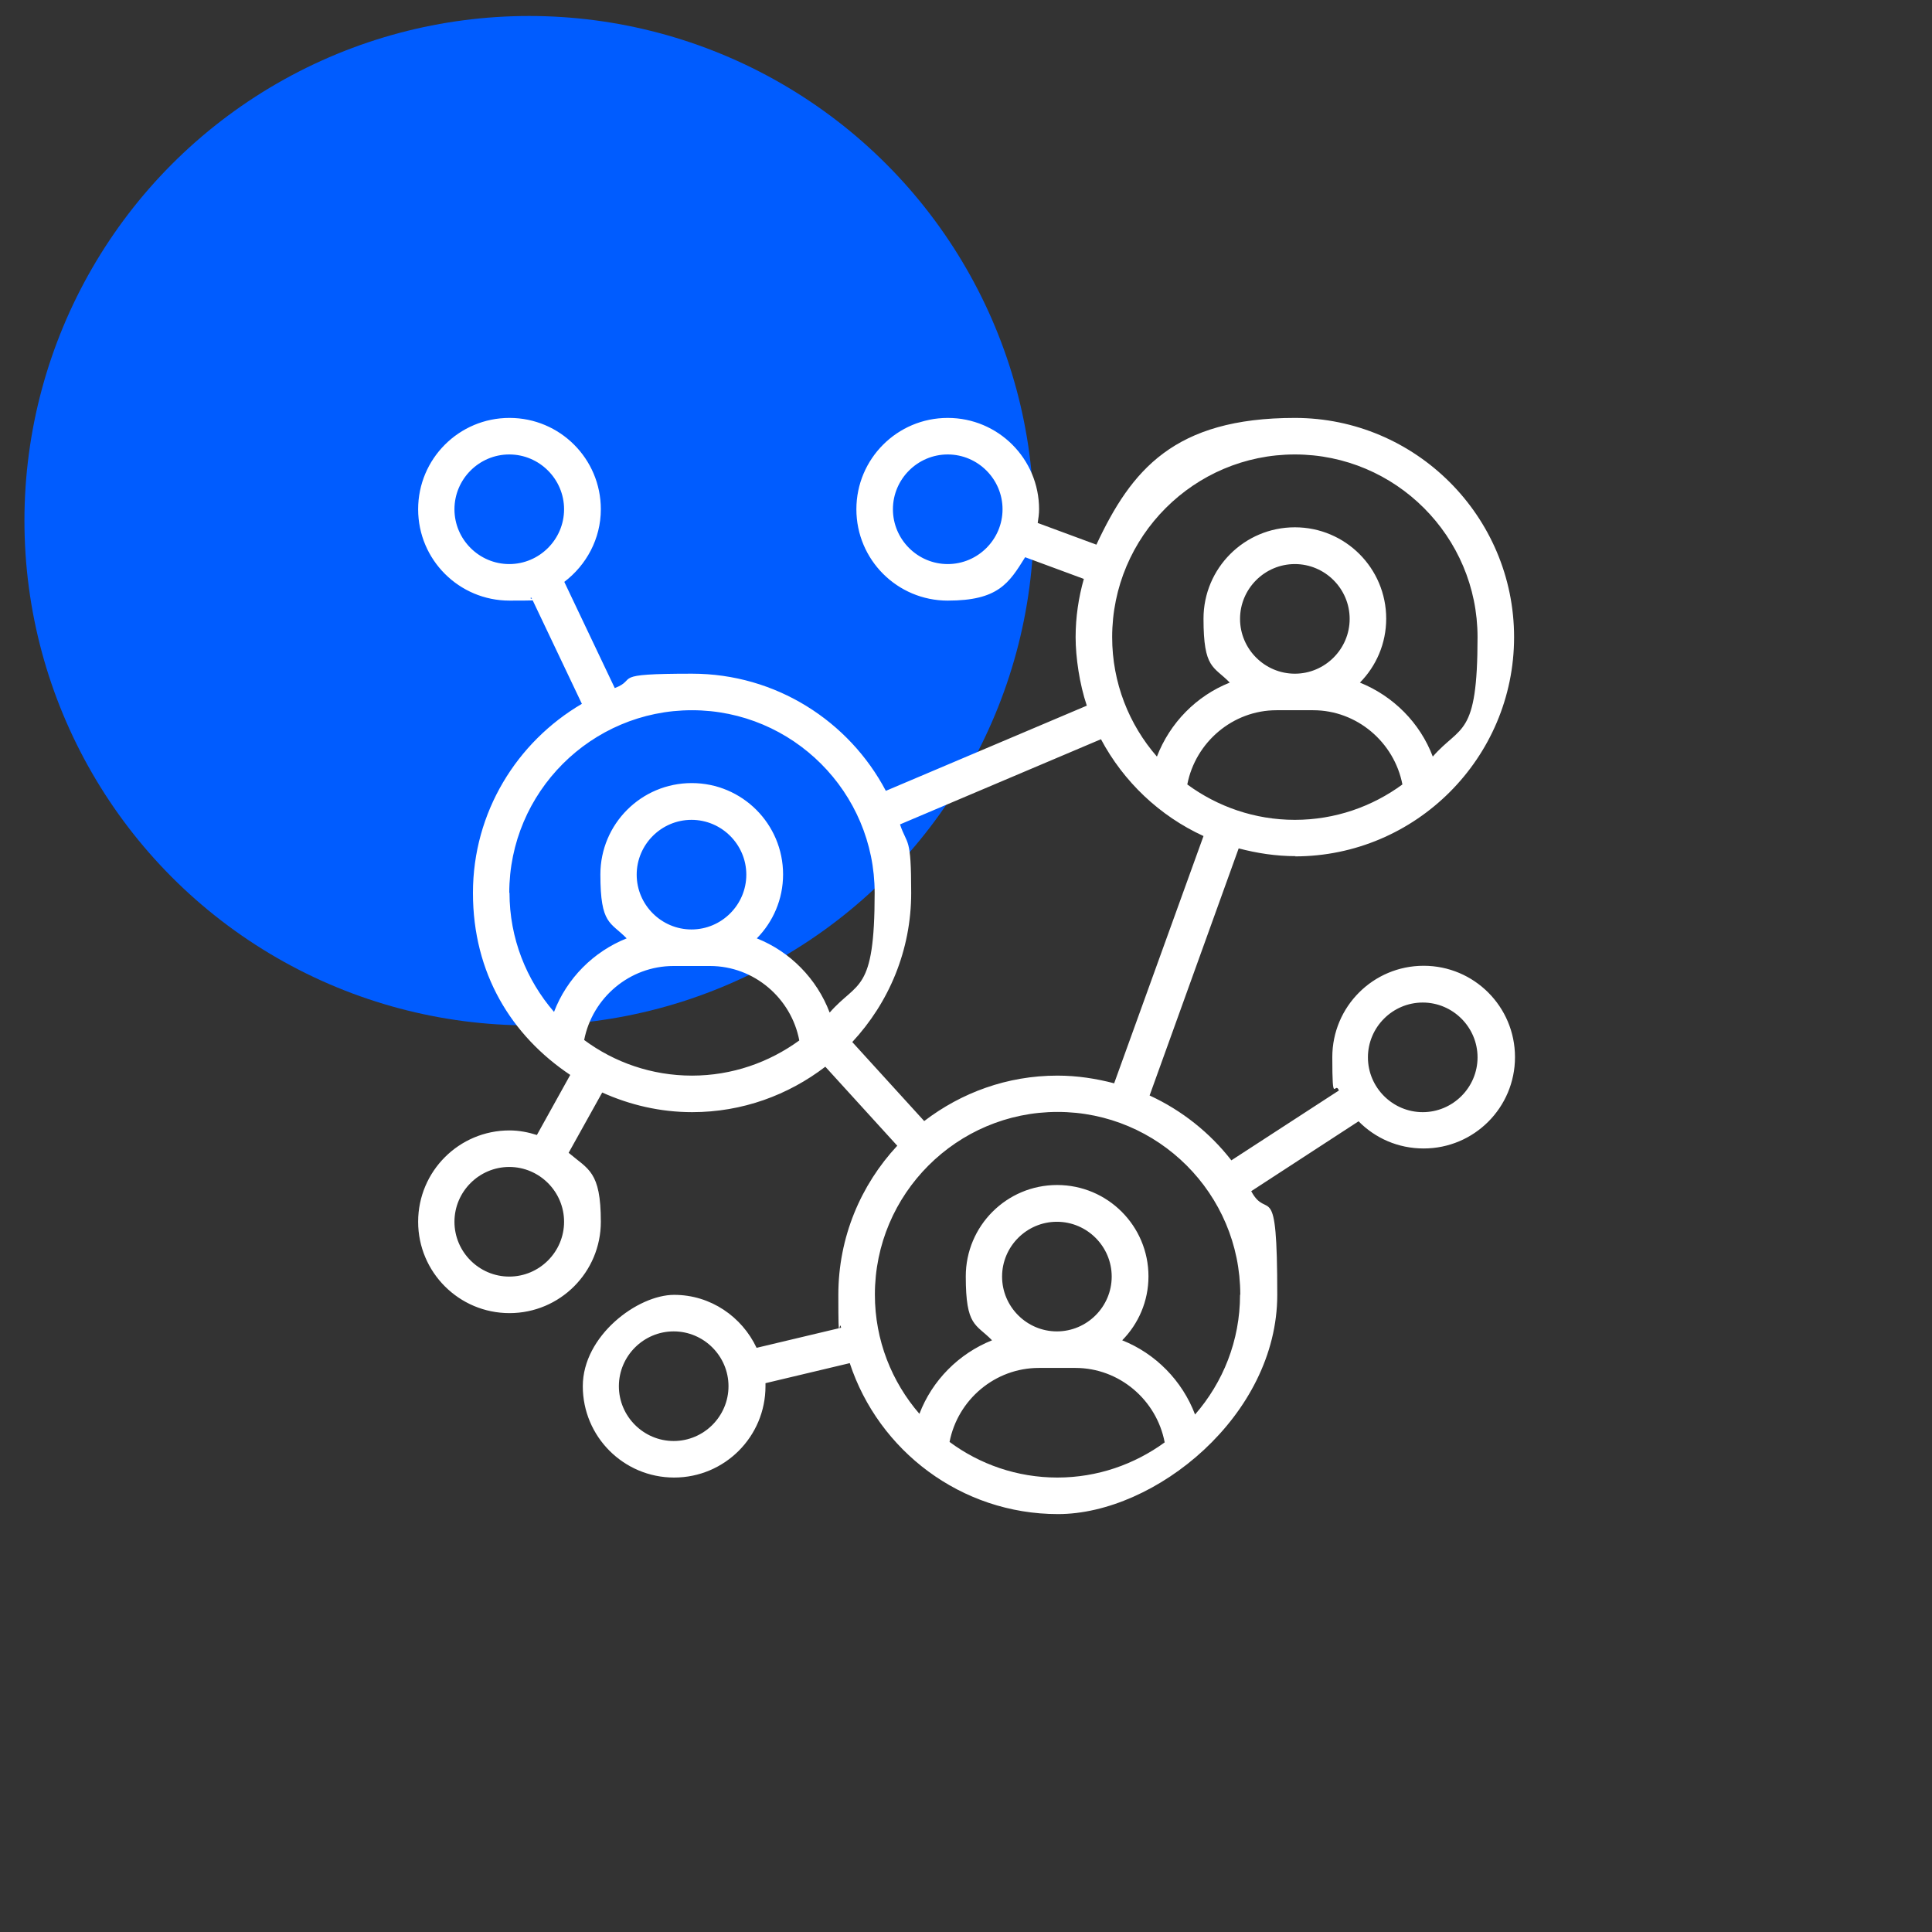
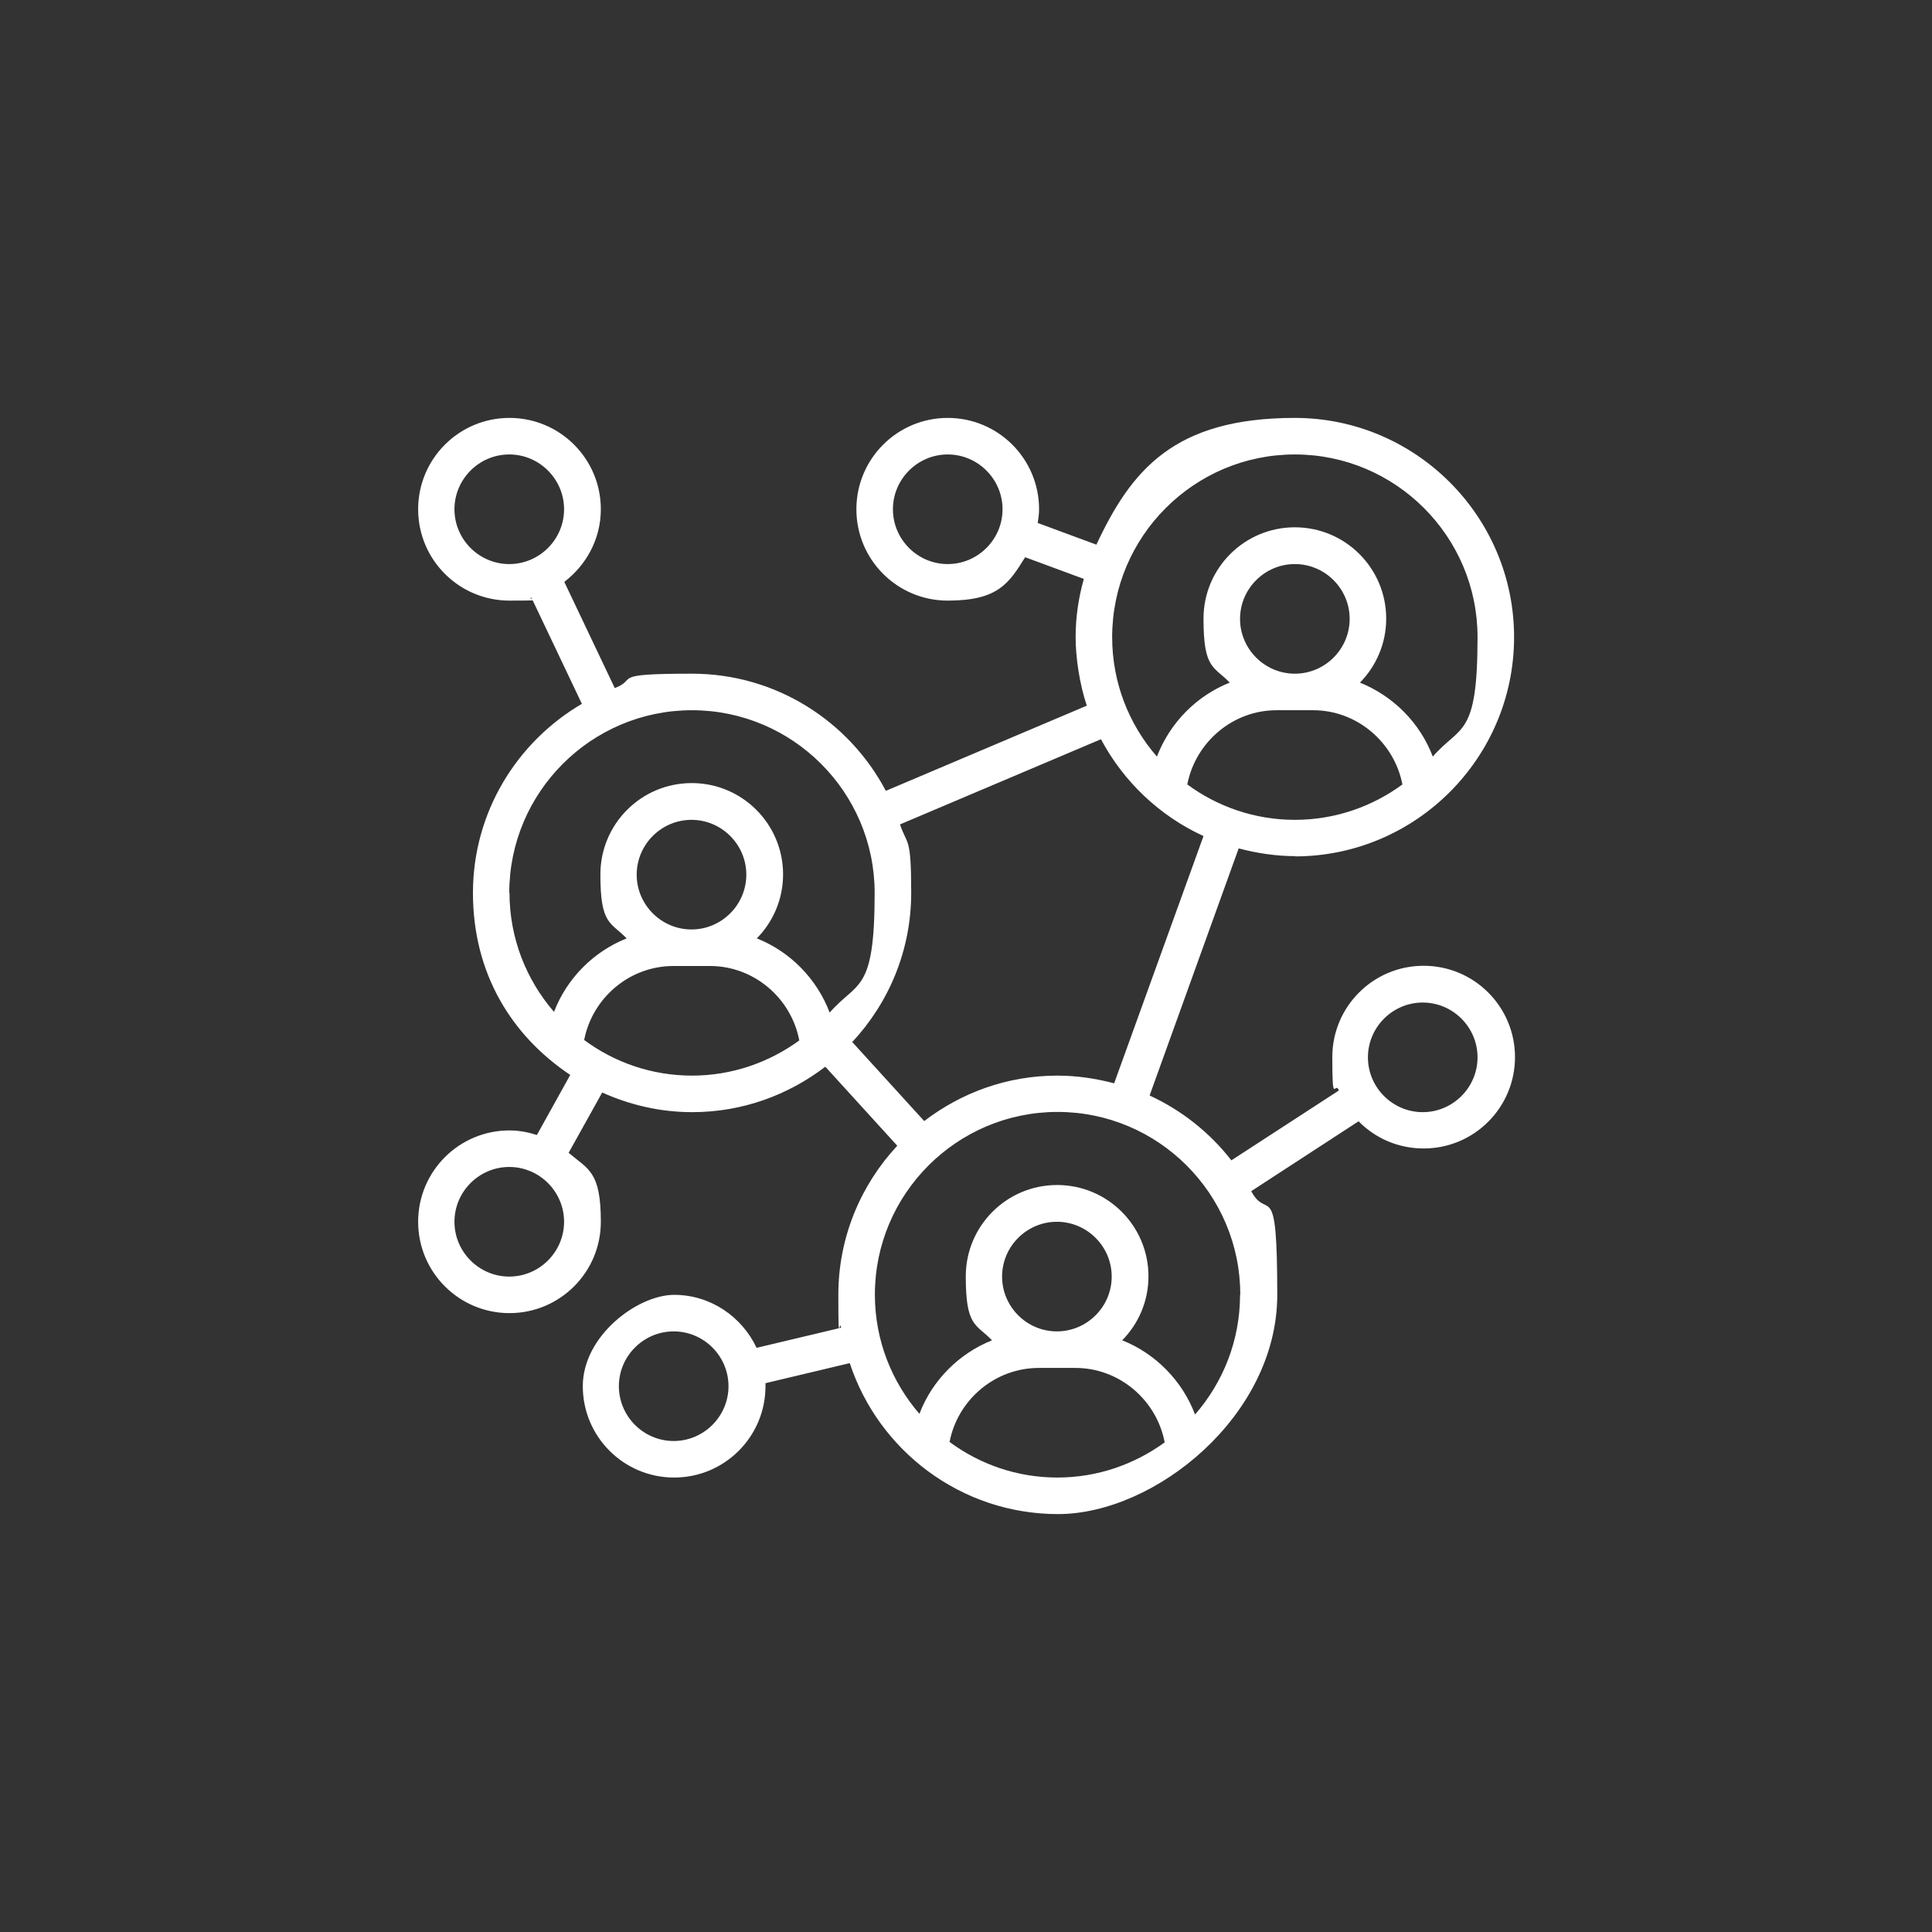
<svg xmlns="http://www.w3.org/2000/svg" id="Layer_1" version="1.1" viewBox="0 0 846 846">
  <rect x="0" y="0" width="846" height="846" fill="#333333" stroke="none" />
  <defs>
    <style>
      .st0 {
        fill: #fff;
      }

      .st1 {
        fill: #005cff;
      }
    </style>
  </defs>
-   <circle class="st1" cx="231.7" cy="228" r="221" />
-   <path class="st0" d="M567,375c52.9,0,96-43.1,96-96s-43.1-96-96-96-71.6,22.8-86.9,55.5l-25.7-9.5c.3-2,.6-3.9.6-6,0-22.1-17.9-40-40-40s-40,17.9-40,40,17.9,40,40,40,26.8-7.6,33.9-19l25.7,9.5c-2.3,8.1-3.6,16.7-3.6,25.5s1.7,20.5,4.9,30l-88,37.3c-16.1-30.5-48.1-51.3-84.9-51.3s-23.3,2.3-33.8,6.3l-22.1-46.5c9.6-7.3,16-18.8,16-31.8,0-22.1-17.9-40-40-40s-40,17.9-40,40,17.9,40,40,40,6.5-.5,9.6-1.3l22.1,46.5c-28.5,16.7-47.7,47.5-47.7,82.8s16.9,62.5,42.6,79.7l-14.6,26.3c-3.8-1.2-7.8-2-12-2-22.1,0-40,17.9-40,40s17.9,40,40,40,40-17.9,40-40-5.5-22.9-14.1-30.2l14.7-26.4c12,5.4,25.3,8.6,39.4,8.6,22,0,42.1-7.5,58.3-19.9l31.5,34.6c-16,17.2-25.8,40.1-25.8,65.3s.5,9.7,1.2,14.4l-37,8.8c-6.4-13.6-20.1-23.2-36.1-23.2s-40,17.9-40,40,17.9,40,40,40,40-17.9,40-40-.1-.9-.1-1.3l37-8.8c12.6,38.3,48.7,66.1,91.2,66.1s96-43.1,96-96-4.2-31.9-11.4-45.4l47-30.6c7.3,7.4,17.3,11.9,28.5,11.9,22.1,0,40-17.9,40-40s-17.9-40-40-40-40,17.9-40,40,1.1,10.1,2.9,14.6l-47.1,30.6c-9.4-12.1-21.7-21.9-35.8-28.4l39-108.2c8,2.1,16.3,3.4,25,3.4ZM415,247c-13.2,0-24-10.8-24-24s10.8-24,24-24,24,10.8,24,24-10.8,24-24,24ZM199,223c0-13.2,10.8-24,24-24s24,10.8,24,24-10.8,24-24,24-24-10.8-24-24ZM223,559c-13.2,0-24-10.8-24-24s10.8-24,24-24,24,10.8,24,24-10.8,24-24,24ZM295,631c-13.2,0-24-10.8-24-24s10.8-24,24-24,24,10.8,24,24-10.8,24-24,24ZM623,439c13.2,0,24,10.8,24,24s-10.8,24-24,24-24-10.8-24-24,10.8-24,24-24ZM519.9,343.5c3.6-18.5,19.9-32.5,39.1-32.5h16c19.2,0,35.5,14,39.1,32.5-13.2,9.7-29.5,15.5-47.1,15.5s-33.9-5.8-47.1-15.5ZM567,295c-13.2,0-24-10.8-24-24s10.8-24,24-24,24,10.8,24,24-10.8,24-24,24ZM567,199c44.1,0,80,35.9,80,80s-7.4,38.3-19.6,52.3c-5.6-14.8-17.3-26.5-31.9-32.4,7.1-7.2,11.5-17.1,11.5-28,0-22.1-17.9-40-40-40s-40,17.9-40,40,4.4,20.7,11.5,28c-14.6,5.8-26.2,17.6-31.9,32.4-12.2-14-19.6-32.3-19.6-52.3,0-44.1,35.9-80,80-80ZM223,391c0-44.1,35.9-80,80-80s80,35.9,80,80-7.5,38.4-19.7,52.4c-5.6-14.8-17.3-26.7-31.9-32.5,7.1-7.2,11.5-17.1,11.5-28,0-22.1-17.9-40-40-40s-40,17.9-40,40,4.4,20.7,11.5,28c-14.5,5.8-26.2,17.5-31.8,32.2-12.1-14-19.5-32.2-19.5-52.2ZM278.8,383c0-13.2,10.8-24,24-24s24,10.8,24,24-10.8,24-24,24-24-10.8-24-24ZM255.8,455.4c3.6-18.5,19.9-32.4,39.1-32.4h16c19.3,0,35.6,14.1,39.1,32.6-13.2,9.6-29.4,15.4-47,15.4s-34-5.8-47.2-15.6ZM415.8,631.4c3.6-18.5,19.9-32.4,39.1-32.4h16c19.3,0,35.6,14.1,39.1,32.6-13.2,9.6-29.4,15.4-47,15.4s-34-5.8-47.2-15.6ZM462.8,583c-13.2,0-24-10.8-24-24s10.8-24,24-24,24,10.8,24,24-10.8,24-24,24ZM543,567c0,20.1-7.5,38.4-19.7,52.4-5.6-14.8-17.3-26.7-31.9-32.5,7.1-7.2,11.5-17.1,11.5-28,0-22.1-17.9-40-40-40s-40,17.9-40,40,4.4,20.7,11.5,28c-14.5,5.8-26.2,17.5-31.8,32.2-12.1-14-19.5-32.2-19.5-52.2,0-44.1,35.9-80,80-80s80,35.9,80,80ZM488,474.4c-8-2.1-16.3-3.4-25-3.4-22,0-42.1,7.5-58.3,19.9l-31.5-34.6c16-17.2,25.8-40.1,25.8-65.3s-1.7-20.5-4.9-30l88-37.3c9.9,18.6,25.7,33.6,44.9,42.4l-39.1,108.2Z" />
+   <path class="st0" d="M567,375c52.9,0,96-43.1,96-96s-43.1-96-96-96-71.6,22.8-86.9,55.5l-25.7-9.5c.3-2,.6-3.9.6-6,0-22.1-17.9-40-40-40s-40,17.9-40,40,17.9,40,40,40,26.8-7.6,33.9-19l25.7,9.5c-2.3,8.1-3.6,16.7-3.6,25.5s1.7,20.5,4.9,30l-88,37.3c-16.1-30.5-48.1-51.3-84.9-51.3s-23.3,2.3-33.8,6.3l-22.1-46.5c9.6-7.3,16-18.8,16-31.8,0-22.1-17.9-40-40-40s-40,17.9-40,40,17.9,40,40,40,6.5-.5,9.6-1.3l22.1,46.5c-28.5,16.7-47.7,47.5-47.7,82.8s16.9,62.5,42.6,79.7l-14.6,26.3c-3.8-1.2-7.8-2-12-2-22.1,0-40,17.9-40,40s17.9,40,40,40,40-17.9,40-40-5.5-22.9-14.1-30.2l14.7-26.4c12,5.4,25.3,8.6,39.4,8.6,22,0,42.1-7.5,58.3-19.9l31.5,34.6c-16,17.2-25.8,40.1-25.8,65.3s.5,9.7,1.2,14.4l-37,8.8c-6.4-13.6-20.1-23.2-36.1-23.2s-40,17.9-40,40,17.9,40,40,40,40-17.9,40-40-.1-.9-.1-1.3l37-8.8c12.6,38.3,48.7,66.1,91.2,66.1s96-43.1,96-96-4.2-31.9-11.4-45.4l47-30.6c7.3,7.4,17.3,11.9,28.5,11.9,22.1,0,40-17.9,40-40s-17.9-40-40-40-40,17.9-40,40,1.1,10.1,2.9,14.6l-47.1,30.6c-9.4-12.1-21.7-21.9-35.8-28.4l39-108.2c8,2.1,16.3,3.4,25,3.4ZM415,247c-13.2,0-24-10.8-24-24s10.8-24,24-24,24,10.8,24,24-10.8,24-24,24ZM199,223c0-13.2,10.8-24,24-24s24,10.8,24,24-10.8,24-24,24-24-10.8-24-24ZM223,559c-13.2,0-24-10.8-24-24s10.8-24,24-24,24,10.8,24,24-10.8,24-24,24M295,631c-13.2,0-24-10.8-24-24s10.8-24,24-24,24,10.8,24,24-10.8,24-24,24ZM623,439c13.2,0,24,10.8,24,24s-10.8,24-24,24-24-10.8-24-24,10.8-24,24-24ZM519.9,343.5c3.6-18.5,19.9-32.5,39.1-32.5h16c19.2,0,35.5,14,39.1,32.5-13.2,9.7-29.5,15.5-47.1,15.5s-33.9-5.8-47.1-15.5ZM567,295c-13.2,0-24-10.8-24-24s10.8-24,24-24,24,10.8,24,24-10.8,24-24,24ZM567,199c44.1,0,80,35.9,80,80s-7.4,38.3-19.6,52.3c-5.6-14.8-17.3-26.5-31.9-32.4,7.1-7.2,11.5-17.1,11.5-28,0-22.1-17.9-40-40-40s-40,17.9-40,40,4.4,20.7,11.5,28c-14.6,5.8-26.2,17.6-31.9,32.4-12.2-14-19.6-32.3-19.6-52.3,0-44.1,35.9-80,80-80ZM223,391c0-44.1,35.9-80,80-80s80,35.9,80,80-7.5,38.4-19.7,52.4c-5.6-14.8-17.3-26.7-31.9-32.5,7.1-7.2,11.5-17.1,11.5-28,0-22.1-17.9-40-40-40s-40,17.9-40,40,4.4,20.7,11.5,28c-14.5,5.8-26.2,17.5-31.8,32.2-12.1-14-19.5-32.2-19.5-52.2ZM278.8,383c0-13.2,10.8-24,24-24s24,10.8,24,24-10.8,24-24,24-24-10.8-24-24ZM255.8,455.4c3.6-18.5,19.9-32.4,39.1-32.4h16c19.3,0,35.6,14.1,39.1,32.6-13.2,9.6-29.4,15.4-47,15.4s-34-5.8-47.2-15.6ZM415.8,631.4c3.6-18.5,19.9-32.4,39.1-32.4h16c19.3,0,35.6,14.1,39.1,32.6-13.2,9.6-29.4,15.4-47,15.4s-34-5.8-47.2-15.6ZM462.8,583c-13.2,0-24-10.8-24-24s10.8-24,24-24,24,10.8,24,24-10.8,24-24,24ZM543,567c0,20.1-7.5,38.4-19.7,52.4-5.6-14.8-17.3-26.7-31.9-32.5,7.1-7.2,11.5-17.1,11.5-28,0-22.1-17.9-40-40-40s-40,17.9-40,40,4.4,20.7,11.5,28c-14.5,5.8-26.2,17.5-31.8,32.2-12.1-14-19.5-32.2-19.5-52.2,0-44.1,35.9-80,80-80s80,35.9,80,80ZM488,474.4c-8-2.1-16.3-3.4-25-3.4-22,0-42.1,7.5-58.3,19.9l-31.5-34.6c16-17.2,25.8-40.1,25.8-65.3s-1.7-20.5-4.9-30l88-37.3c9.9,18.6,25.7,33.6,44.9,42.4l-39.1,108.2Z" />
</svg>